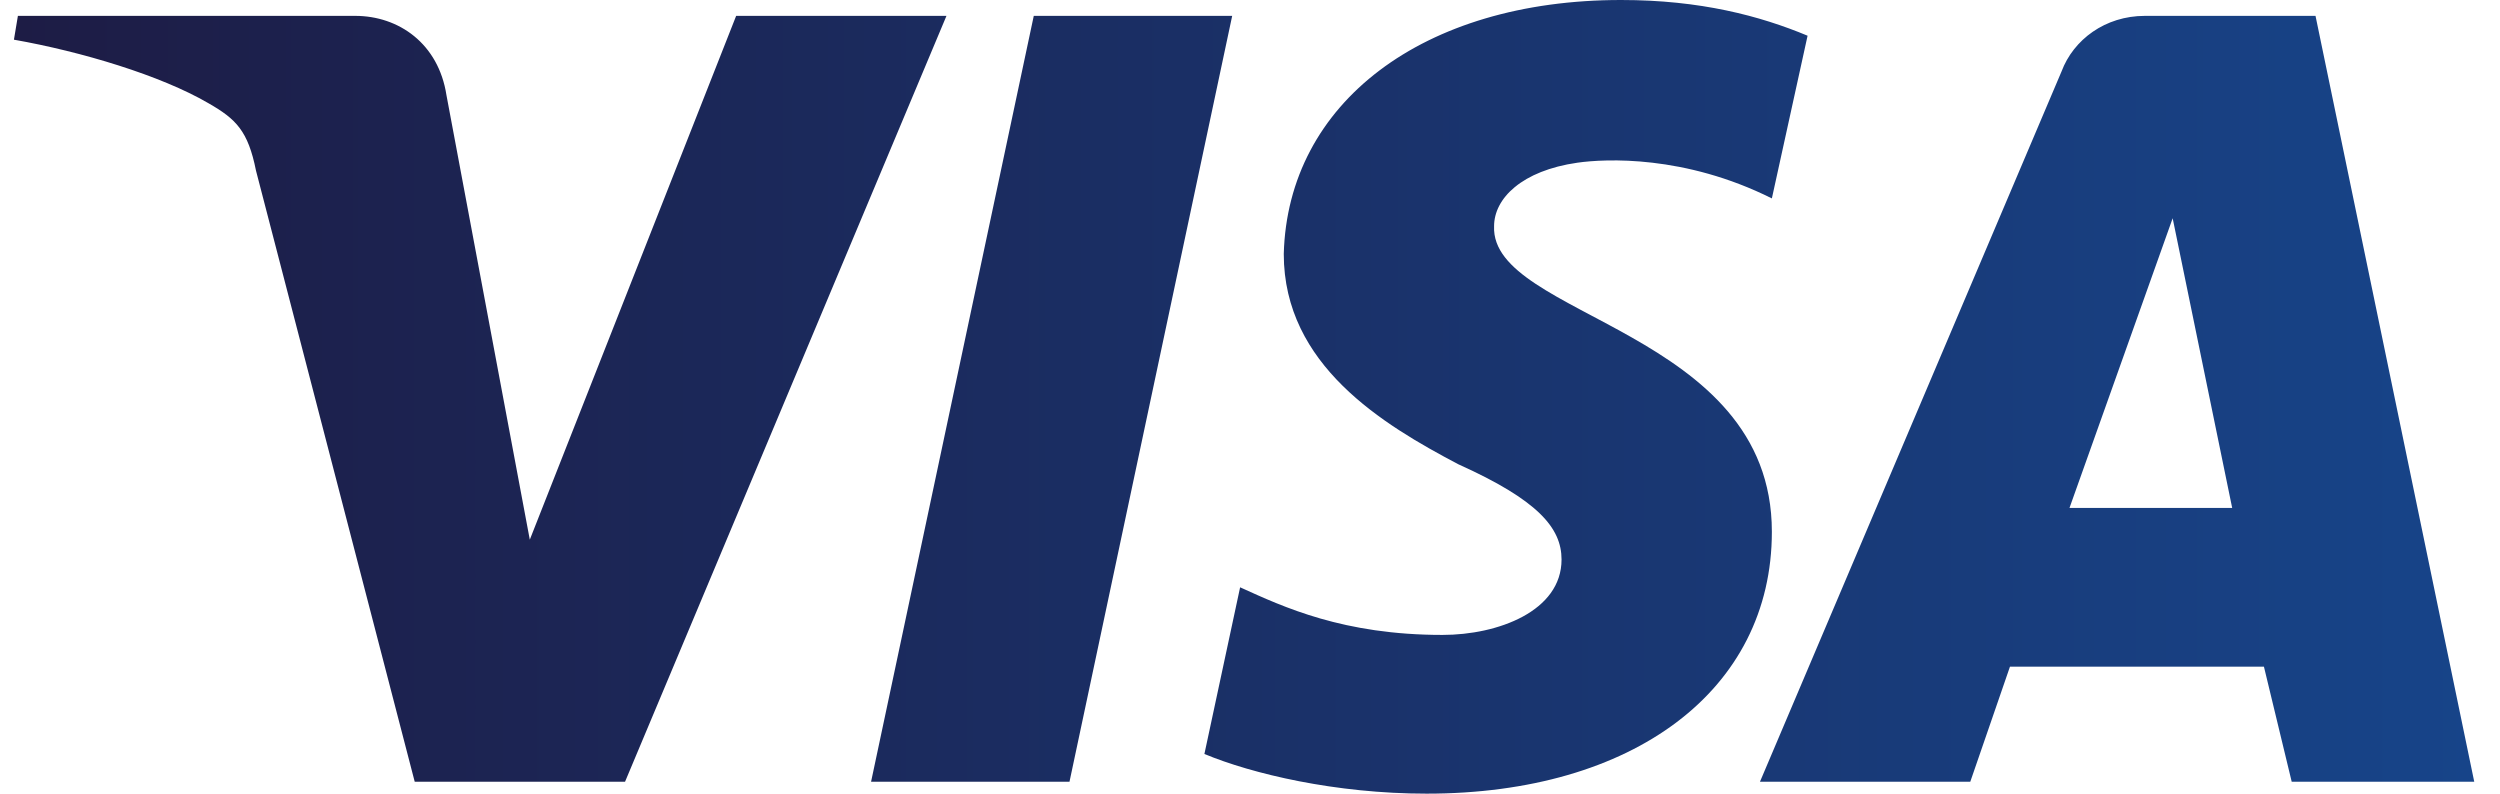
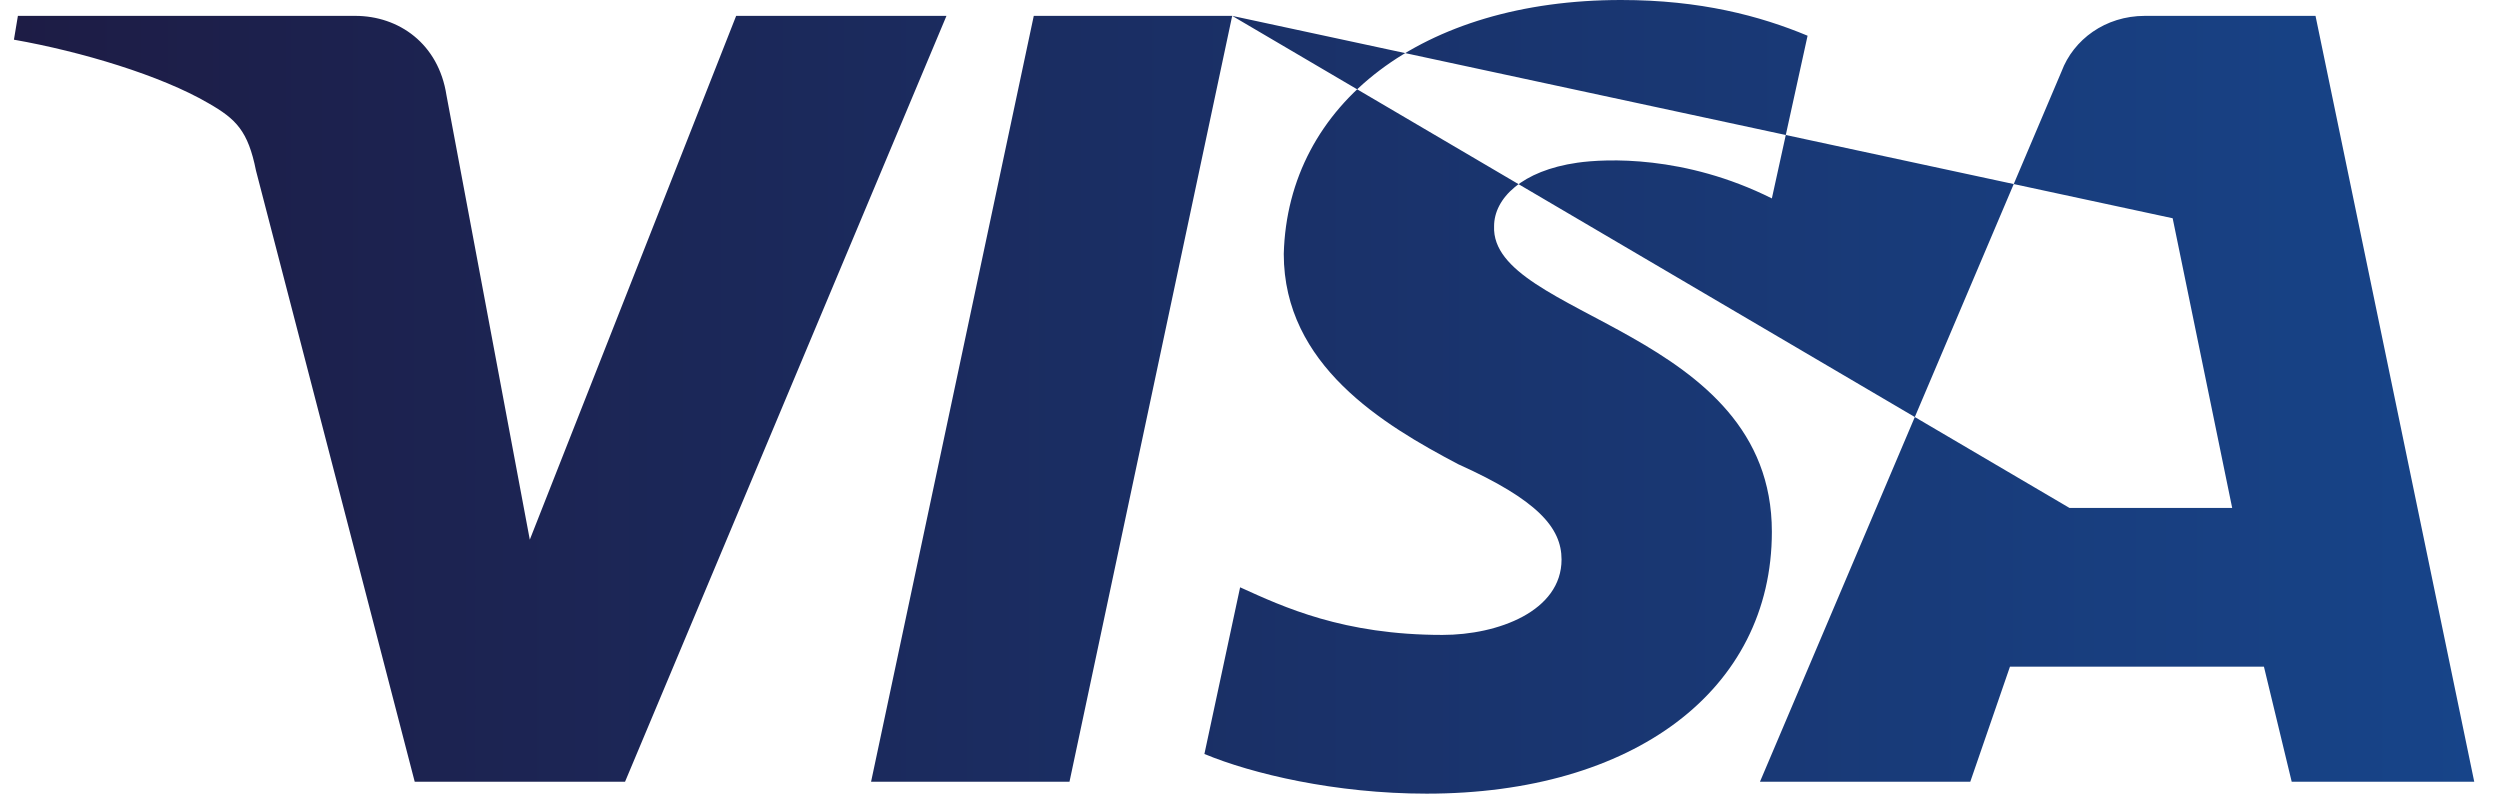
<svg xmlns="http://www.w3.org/2000/svg" width="63" height="20" viewBox="0 0 63 20" fill="none">
-   <path fill-rule="evenodd" clip-rule="evenodd" d="M31.051 0.4L26.951 19.7H21.951L26.051 0.4H31.051ZM52.151 12.8L54.751 5.5L56.251 12.8H52.151ZM57.751 19.7H62.351L58.351 0.4H54.051C53.051 0.4 52.251 1 51.951 1.8L44.351 19.7H49.651L50.651 16.8H57.051L57.751 19.7ZM44.651 13.4C44.651 8.3 37.551 8 37.651 5.7C37.651 5 38.351 4.3 39.751 4.1C40.451 4 42.451 3.9 44.651 5L45.551 0.9C44.351 0.4 42.851 0 40.851 0C35.851 0 32.451 2.6 32.351 6.4C32.351 9.2 34.851 10.7 36.751 11.7C38.751 12.6 39.351 13.3 39.351 14.1C39.351 15.4 37.751 16 36.351 16C33.851 16 32.351 15.3 31.251 14.8L30.351 19C31.551 19.5 33.651 20 35.951 20C41.151 20 44.651 17.4 44.651 13.4ZM23.851 0.4L15.751 19.7H10.451L6.451 4.3C6.251 3.3 5.951 3 5.251 2.6C4.051 1.9 2.051 1.3 0.351 1L0.451 0.4H8.951C10.051 0.4 11.051 1.1 11.251 2.4L13.351 13.6L18.551 0.4H23.851Z" fill="url(#paint0_linear_513_1628)" />
+   <path fill-rule="evenodd" clip-rule="evenodd" d="M31.051 0.4L26.951 19.7H21.951L26.051 0.4H31.051ZL54.751 5.5L56.251 12.8H52.151ZM57.751 19.7H62.351L58.351 0.4H54.051C53.051 0.4 52.251 1 51.951 1.8L44.351 19.7H49.651L50.651 16.8H57.051L57.751 19.7ZM44.651 13.4C44.651 8.3 37.551 8 37.651 5.7C37.651 5 38.351 4.3 39.751 4.1C40.451 4 42.451 3.9 44.651 5L45.551 0.9C44.351 0.4 42.851 0 40.851 0C35.851 0 32.451 2.6 32.351 6.4C32.351 9.2 34.851 10.7 36.751 11.7C38.751 12.6 39.351 13.3 39.351 14.1C39.351 15.4 37.751 16 36.351 16C33.851 16 32.351 15.3 31.251 14.8L30.351 19C31.551 19.5 33.651 20 35.951 20C41.151 20 44.651 17.4 44.651 13.4ZM23.851 0.4L15.751 19.7H10.451L6.451 4.3C6.251 3.3 5.951 3 5.251 2.6C4.051 1.9 2.051 1.3 0.351 1L0.451 0.4H8.951C10.051 0.4 11.051 1.1 11.251 2.4L13.351 13.6L18.551 0.4H23.851Z" fill="url(#paint0_linear_513_1628)" />
  <defs>
    <linearGradient id="paint0_linear_513_1628" x1="0.351" y1="9.999" x2="62.351" y2="9.999" gradientUnits="userSpaceOnUse">
      <stop stop-color="#1D1C45" />
      <stop offset="1" stop-color="#174489" />
    </linearGradient>
  </defs>
</svg>